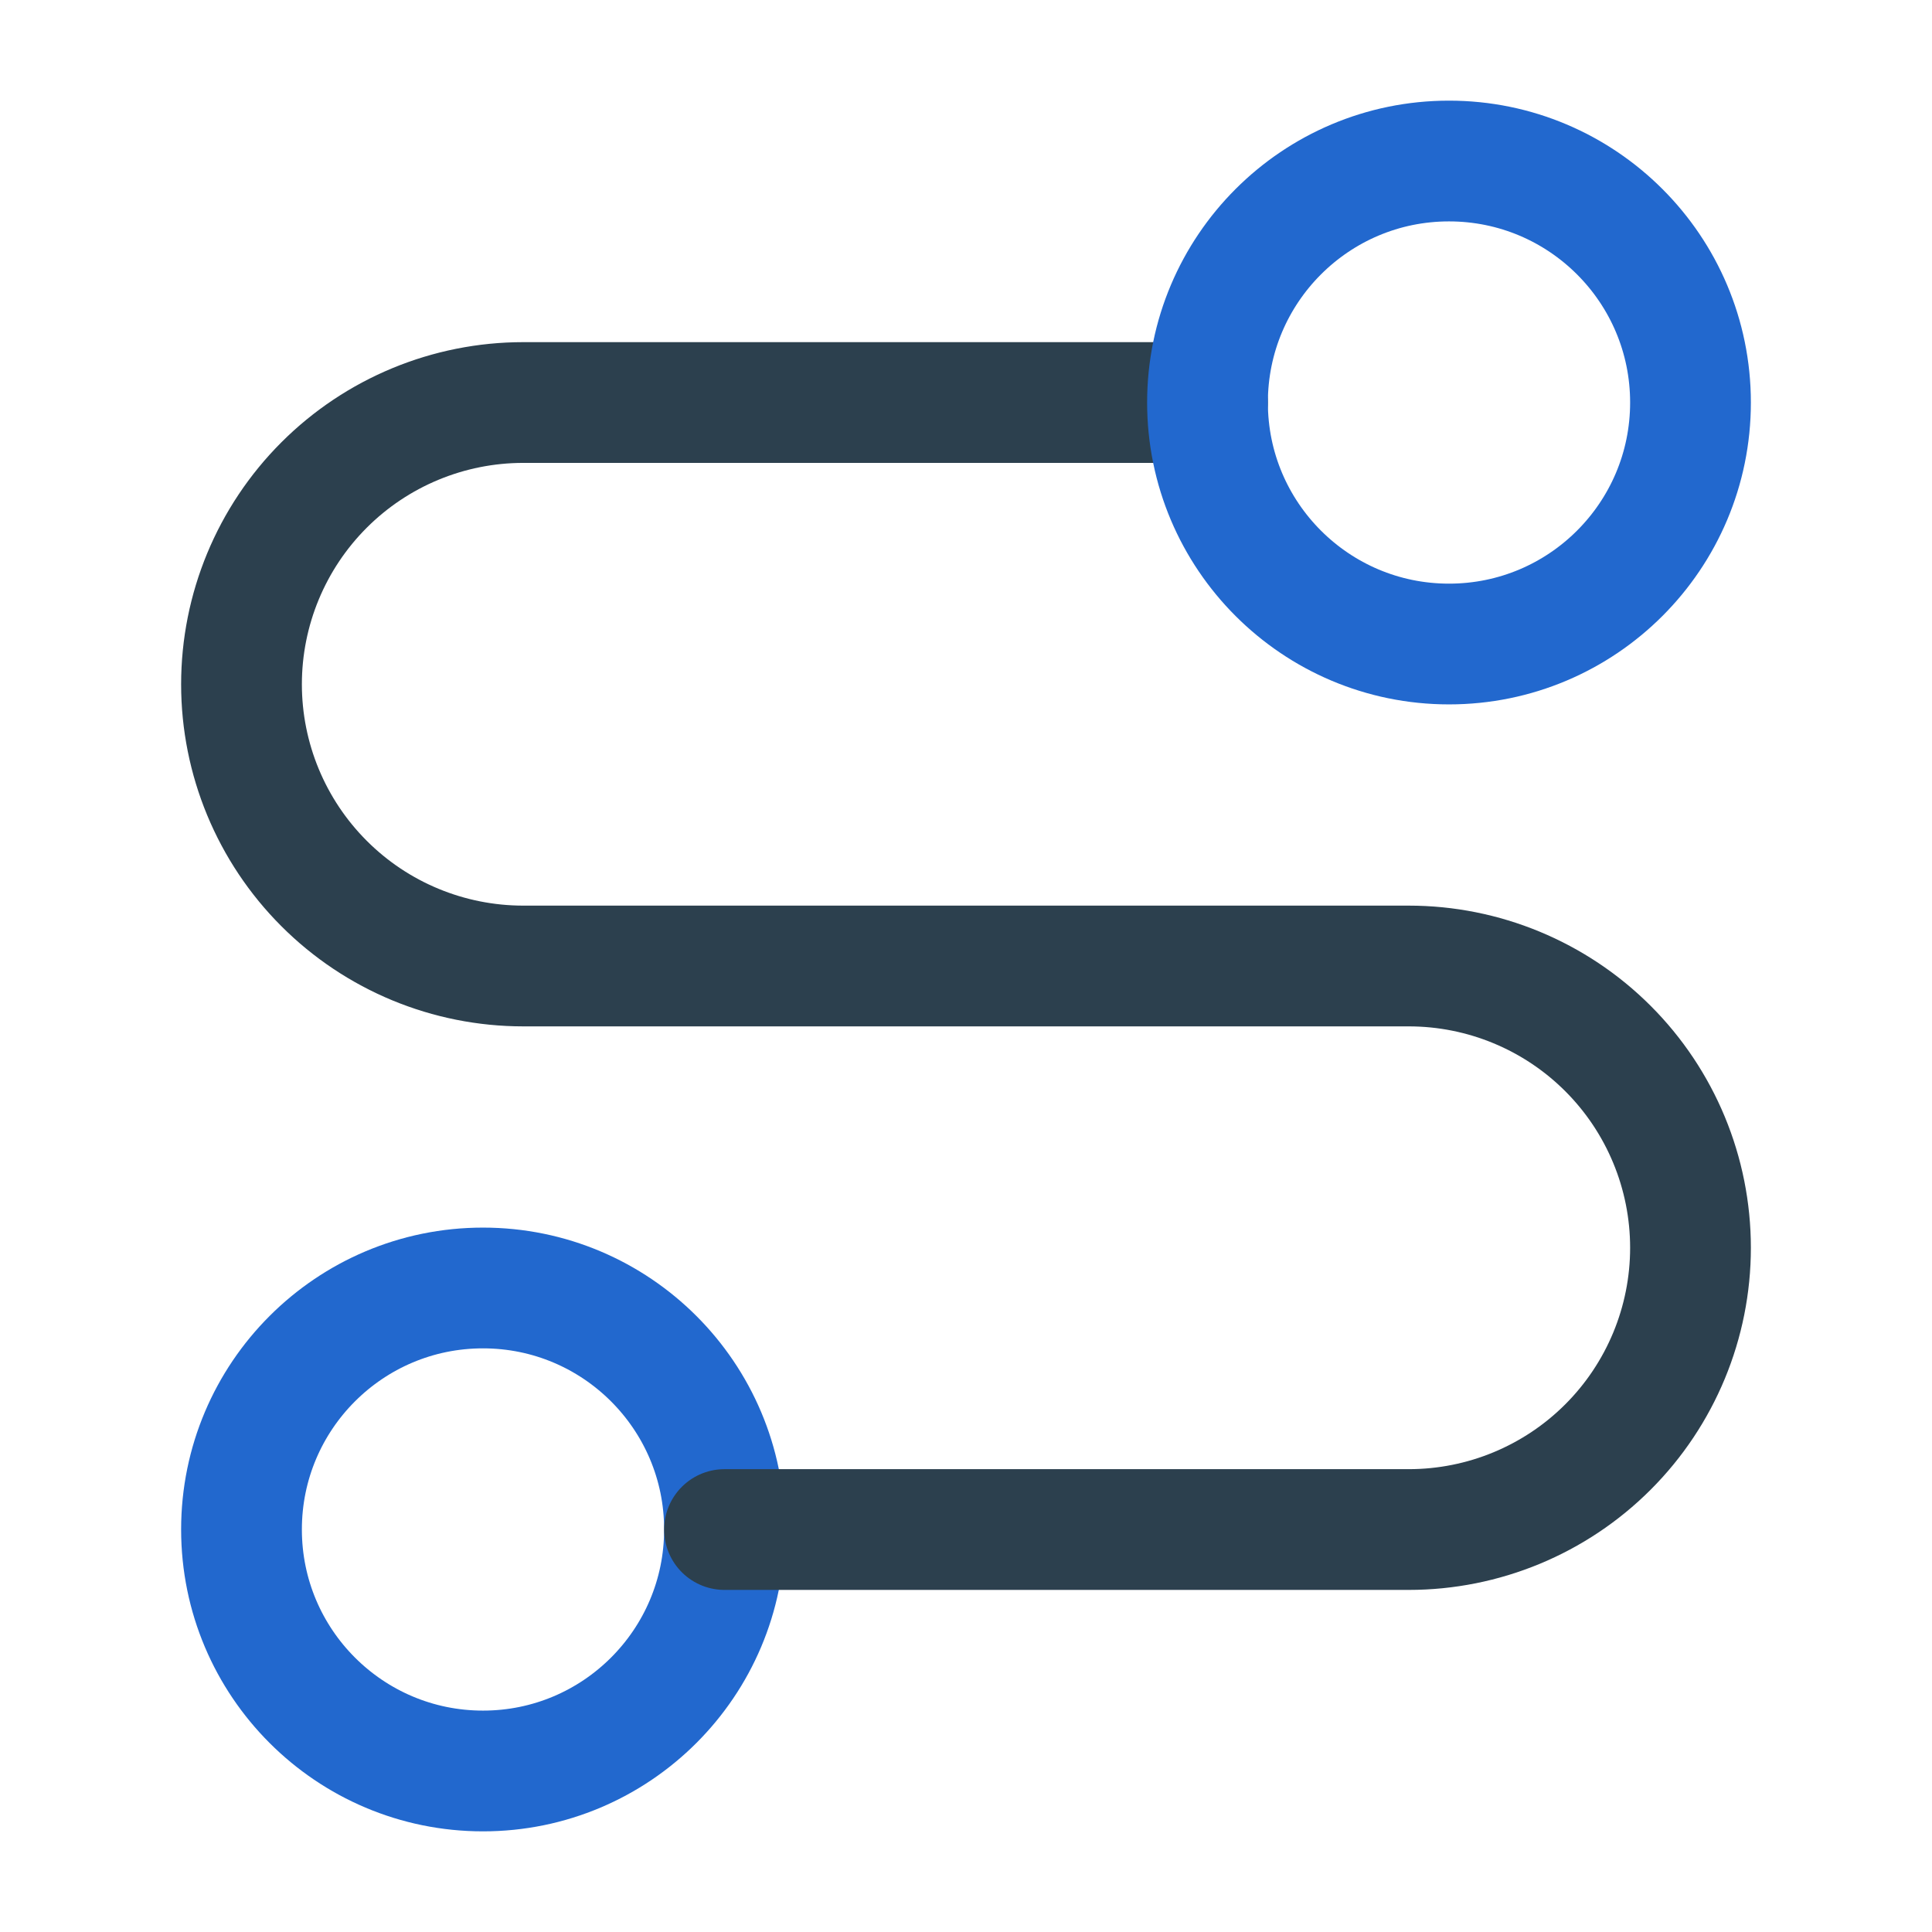
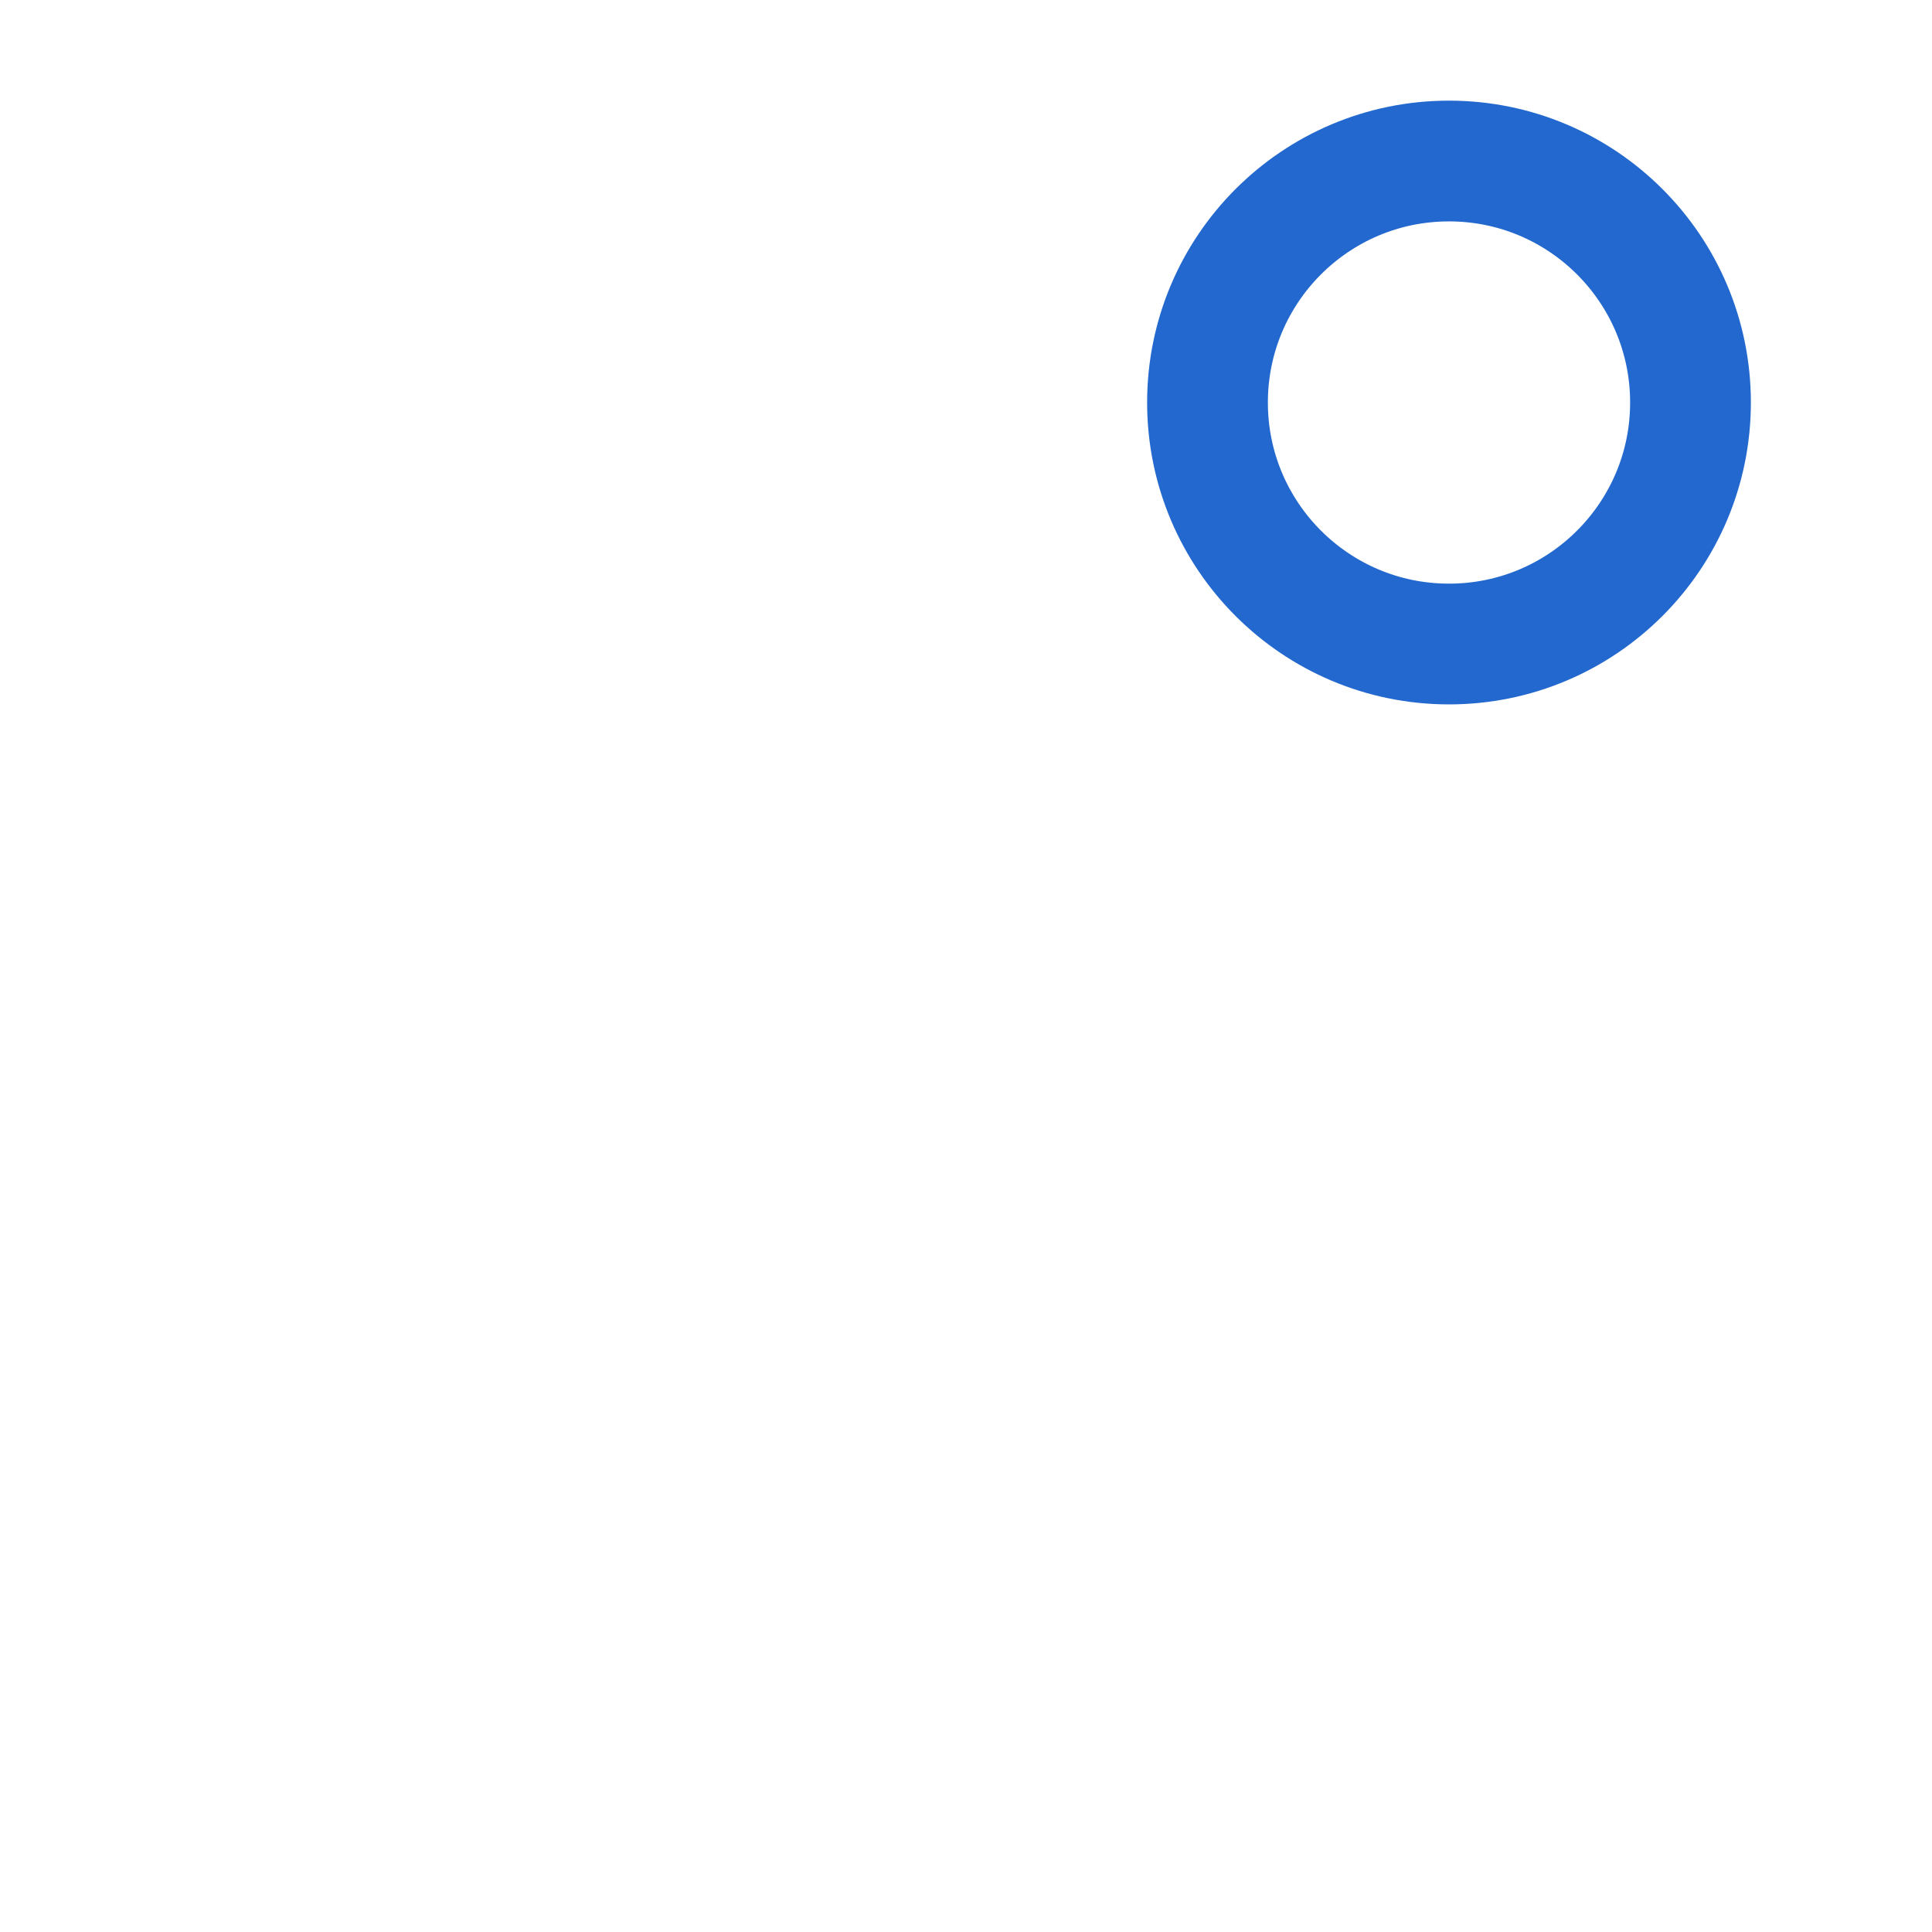
<svg xmlns="http://www.w3.org/2000/svg" width="32" height="32" viewBox="0 0 32 32" fill="none">
-   <path d="M8 29.333C10.209 29.333 12 27.542 12 25.333C12 23.124 10.209 21.333 8 21.333C5.791 21.333 4 23.124 4 25.333C4 27.542 5.791 29.333 8 29.333Z" stroke="#2268CE" stroke-width="2" stroke-linecap="round" stroke-linejoin="round" />
-   <path d="M12 25.334H23.333C24.571 25.334 25.758 24.842 26.633 23.967C27.508 23.092 28 21.905 28 20.667C28 19.429 27.508 18.242 26.633 17.367C25.758 16.492 24.571 16 23.333 16H8.667C7.429 16 6.242 15.509 5.367 14.633C4.492 13.758 4 12.571 4 11.334C4 10.096 4.492 8.909 5.367 8.034C6.242 7.159 7.429 6.667 8.667 6.667H20" stroke="#2C404E" stroke-width="2" stroke-linecap="round" stroke-linejoin="round" />
  <path d="M24 10.667C26.209 10.667 28 8.876 28 6.667C28 4.458 26.209 2.667 24 2.667C21.791 2.667 20 4.458 20 6.667C20 8.876 21.791 10.667 24 10.667Z" stroke="#2268CE" stroke-width="2" stroke-linecap="round" stroke-linejoin="round" />
</svg>